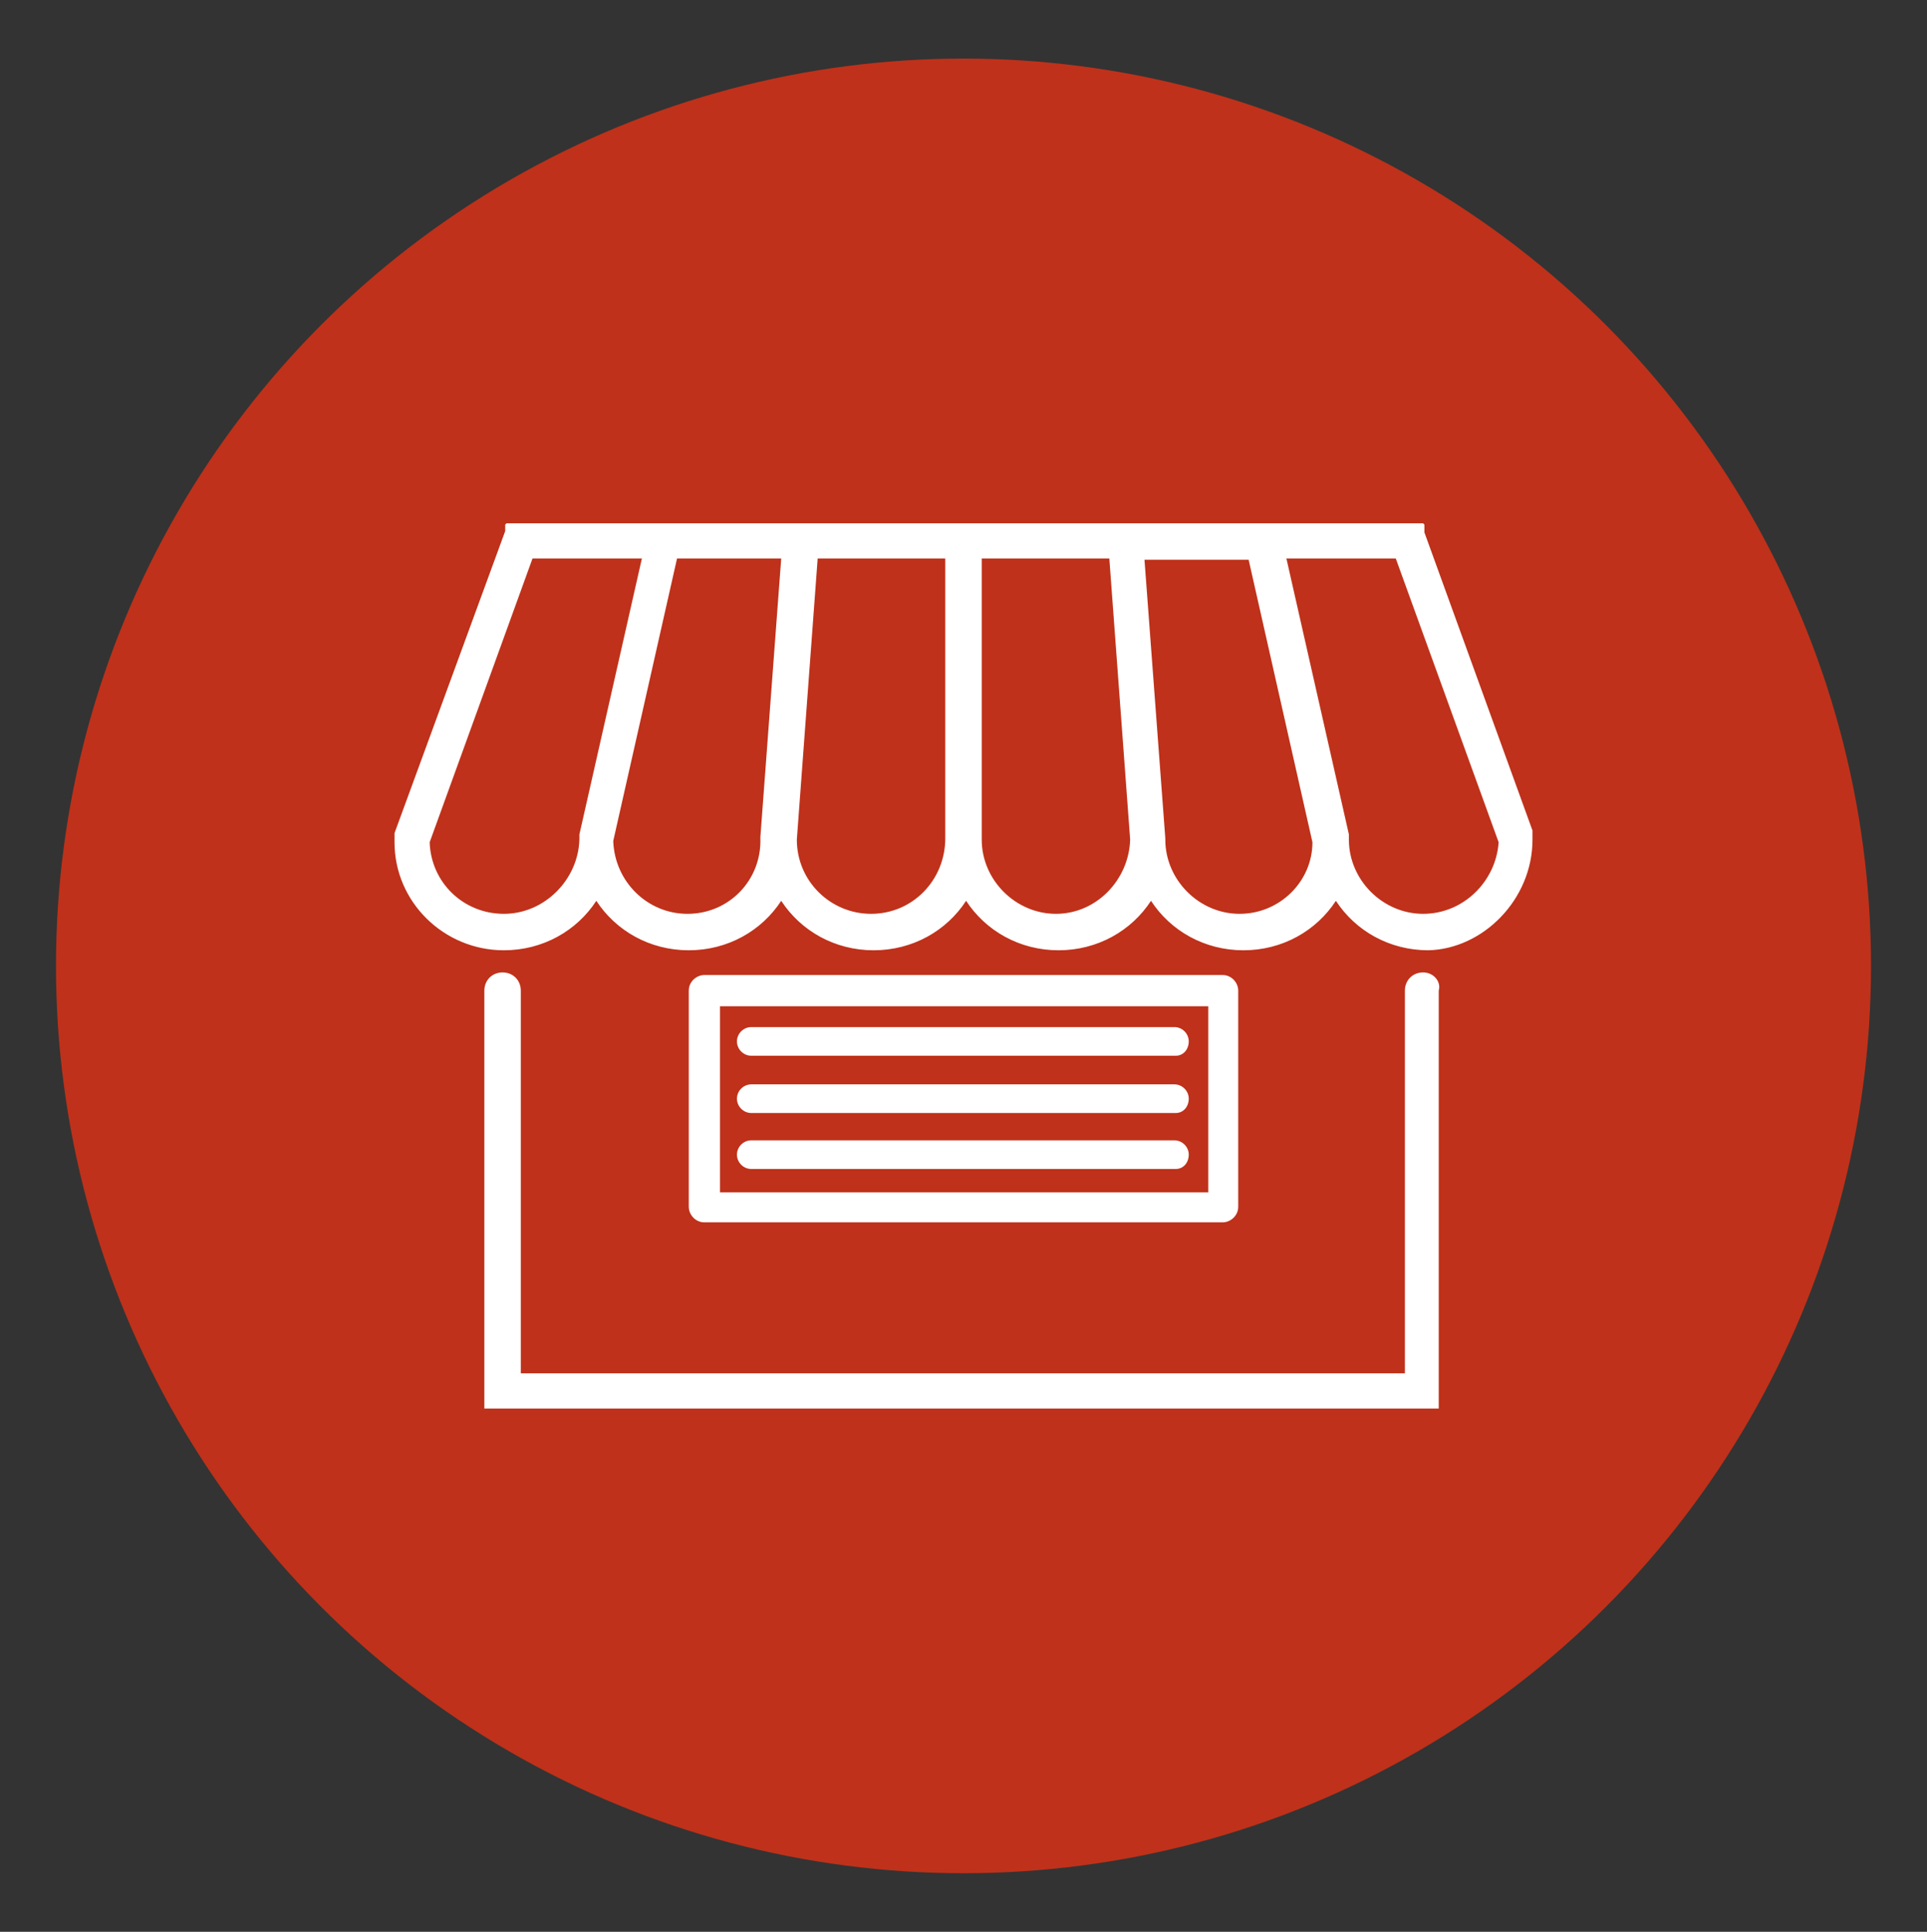
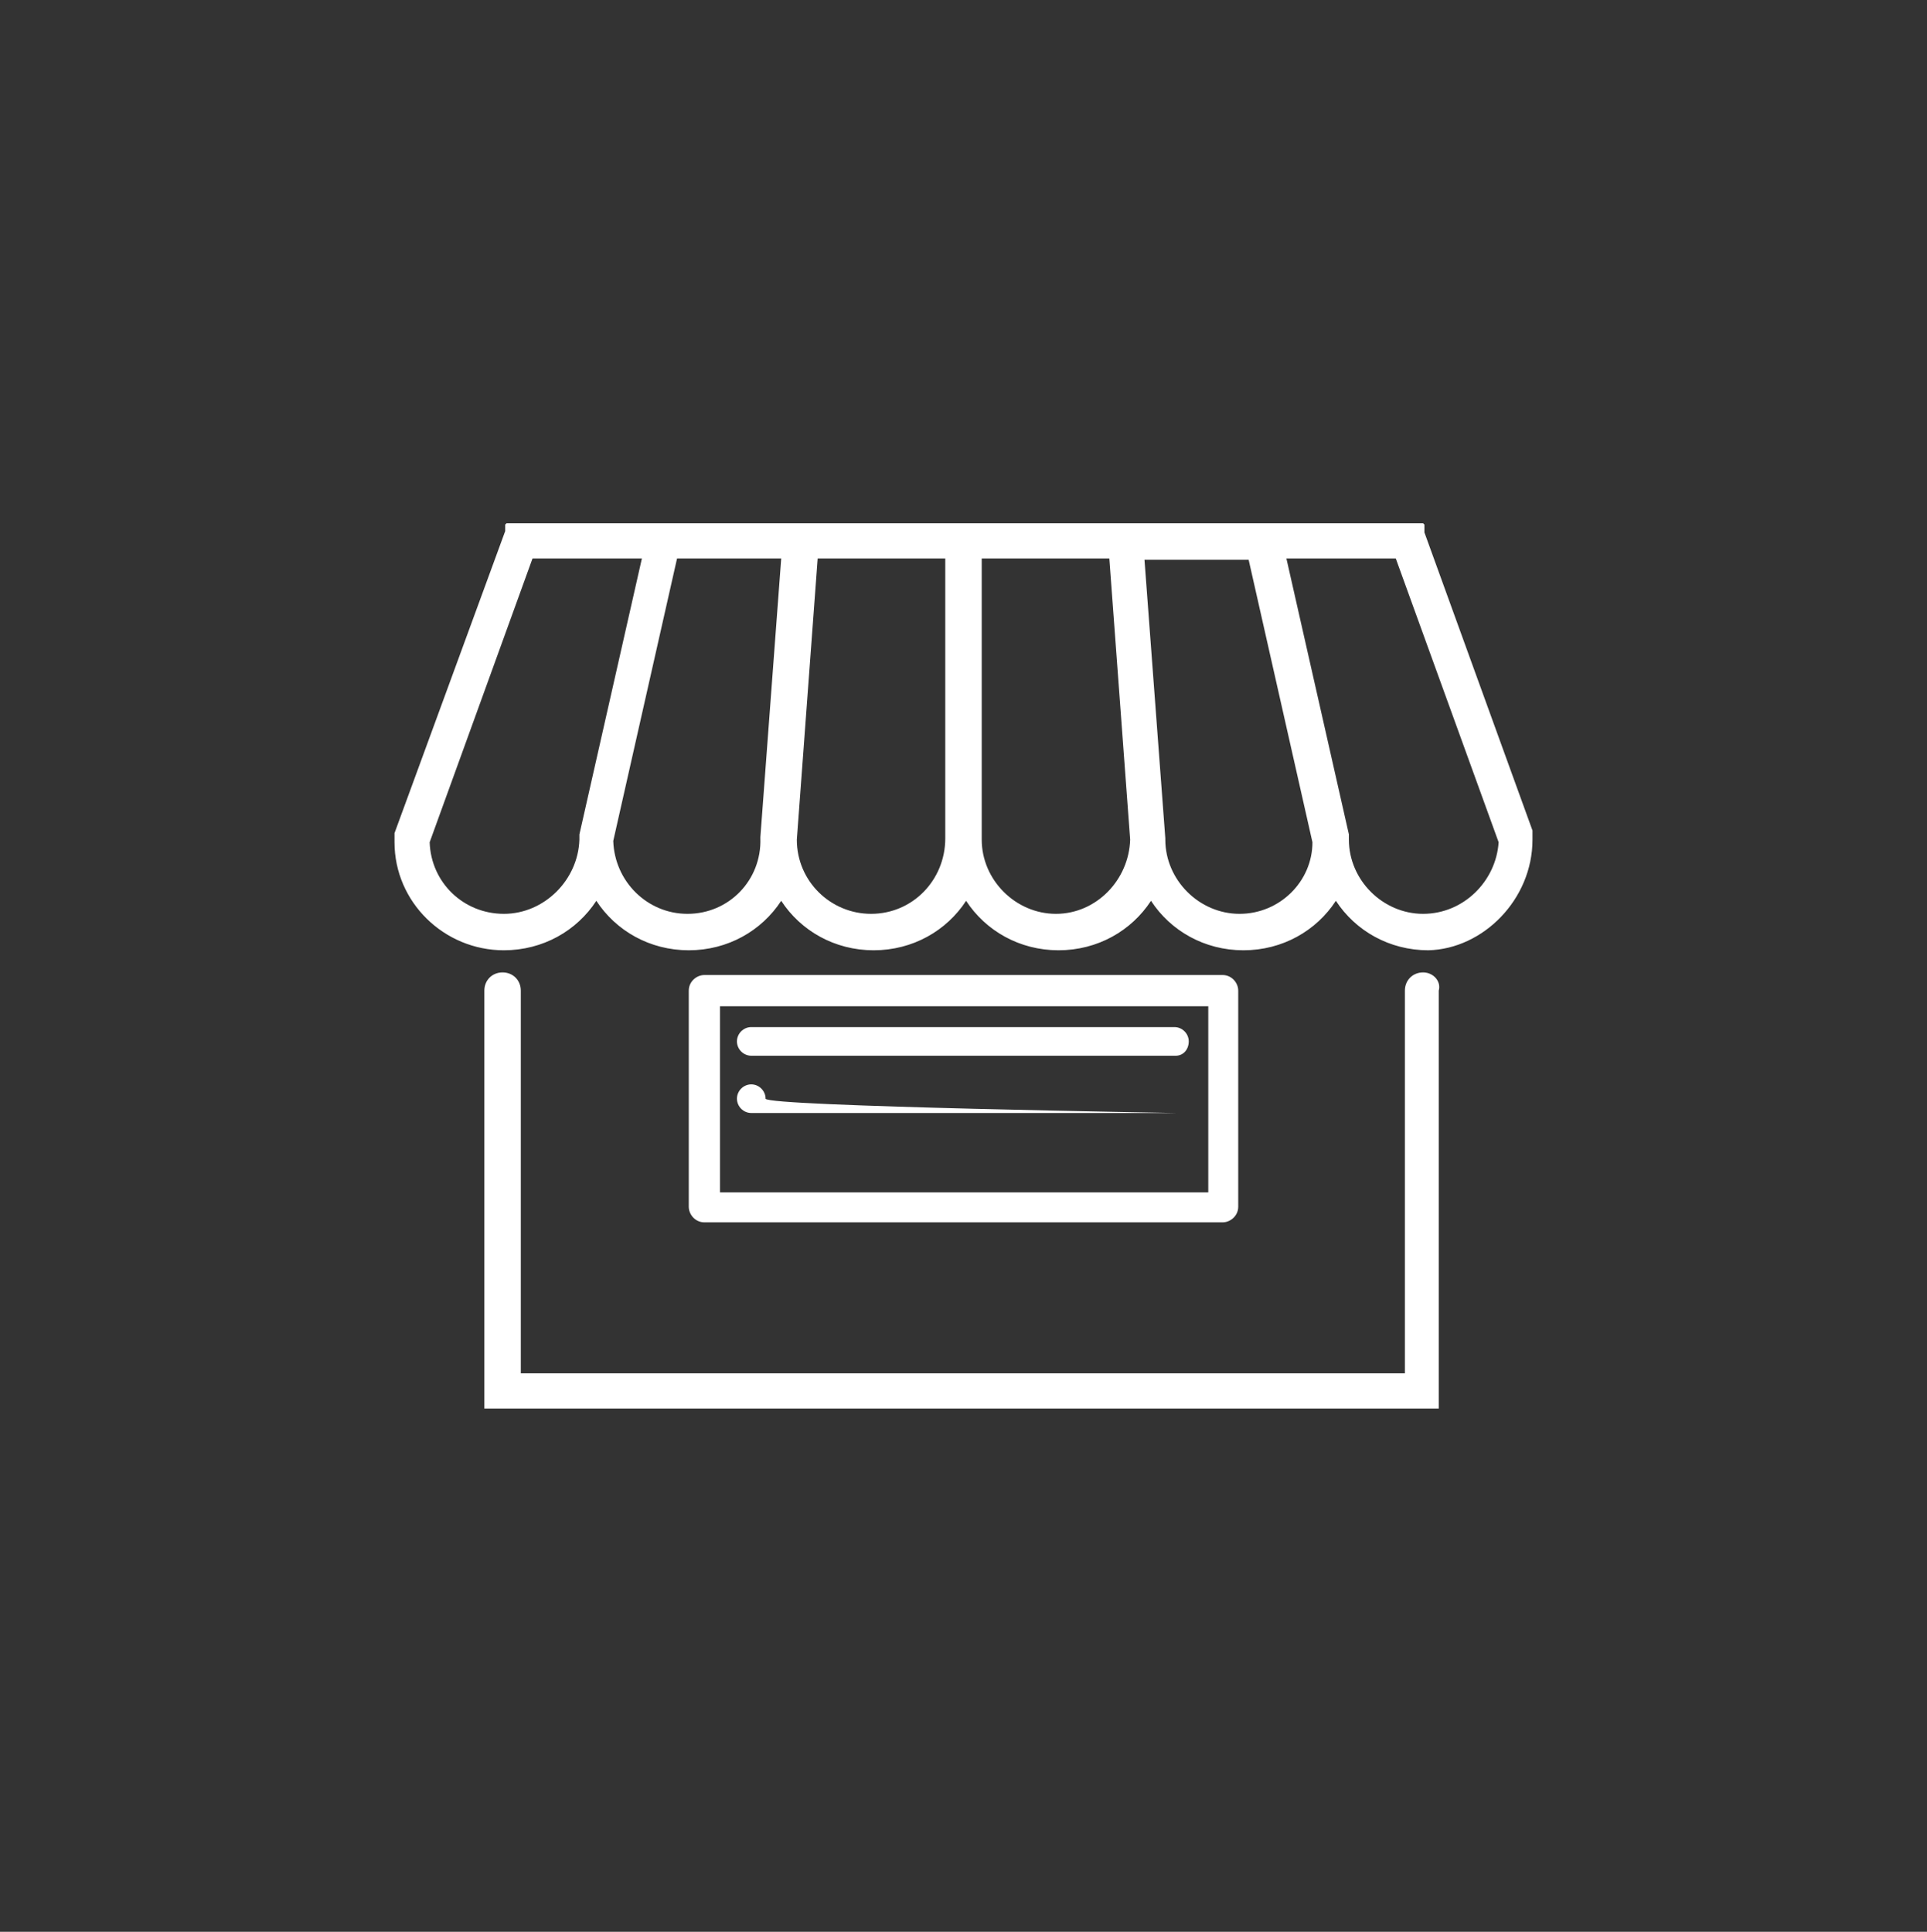
<svg xmlns="http://www.w3.org/2000/svg" xmlns:xlink="http://www.w3.org/1999/xlink" id="Layer_1" x="0px" y="0px" viewBox="0 0 148 148.4" style="enable-background:new 0 0 148 148.4;" xml:space="preserve">
  <rect x="0" y="0" width="148" height="148.4" fill="#333333" stroke="none" />
  <style type="text/css">	.st0{fill:#BF311A;}	.st1{fill:#FFFFFF;}	.st2{clip-path:url(#SVGID_00000183938899605440884040000006130087310110487188_);fill:#FFFFFF;}	.st3{clip-path:url(#SVGID_00000044179476004186973370000010386318681880947873_);fill:#FFFFFF;}	.st4{clip-path:url(#SVGID_00000073692381989698038760000010009686752325650852_);fill:#FFFFFF;}</style>
-   <circle class="st0" cx="74" cy="74.2" r="69.7" />
  <g>
    <g>
      <g>
        <path class="st1" d="M117.7,64.5C117.7,64.5,117.7,64.5,117.7,64.5C117.7,64.5,117.7,64.4,117.7,64.5c0-0.1,0-0.1,0-0.2    c0,0,0,0,0-0.1c0,0,0,0,0-0.1c0,0,0,0,0-0.1c0,0,0,0,0-0.1c0,0,0-0.1,0-0.1c0,0,0,0,0,0l-8.3-22.9c0,0,0,0,0,0c0,0,0-0.1,0-0.1    c0,0,0,0,0-0.1c0,0,0,0,0-0.1c0,0,0,0,0-0.1c0,0,0,0,0-0.1c0,0,0,0,0-0.1c0,0,0,0,0,0c0,0,0,0-0.1-0.1c0,0,0,0,0,0c0,0,0,0-0.1,0    c0,0,0,0,0,0c0,0,0,0-0.1,0c0,0,0,0-0.1,0c0,0,0,0,0,0c0,0,0,0-0.1,0c0,0,0,0,0,0c0,0,0,0-0.1,0c0,0,0,0,0,0c0,0,0,0-0.1,0    c0,0,0,0-0.1,0c0,0,0,0-0.1,0c0,0,0,0-0.1,0c0,0,0,0-0.1,0c0,0-0.1,0-0.1,0c0,0,0,0,0,0H97c0,0,0,0,0,0H74H51c0,0,0,0,0,0H40    c0,0,0,0,0,0c0,0-0.1,0-0.1,0c0,0,0,0-0.1,0c0,0,0,0-0.1,0c0,0,0,0-0.1,0c0,0,0,0-0.1,0c0,0,0,0-0.1,0c0,0,0,0,0,0c0,0,0,0-0.1,0    c0,0,0,0,0,0c0,0,0,0-0.1,0c0,0,0,0,0,0c0,0,0,0-0.1,0c0,0,0,0-0.1,0c0,0,0,0,0,0c0,0,0,0-0.1,0c0,0,0,0,0,0c0,0,0,0-0.1,0.1    c0,0,0,0,0,0c0,0,0,0,0,0.1c0,0,0,0,0,0.1c0,0,0,0,0,0.1c0,0,0,0,0,0.1c0,0,0,0,0,0c0,0,0,0.1,0,0.1c0,0,0,0,0,0L30.3,64    c0,0,0,0,0,0c0,0,0,0.1,0,0.1c0,0,0,0,0,0.1c0,0,0,0,0,0.1c0,0,0,0,0,0.1c0,0,0,0,0,0.1c0,0,0,0.1,0,0.1c0,0,0,0,0,0    c0,0,0,0,0,0.1c0,0,0,0,0,0c0,4.6,3.8,8.3,8.4,8.3c3,0,5.6-1.5,7.1-3.8c1.5,2.3,4.1,3.8,7.1,3.8c3,0,5.6-1.5,7.1-3.8    c1.5,2.3,4.1,3.8,7.1,3.8c3,0,5.6-1.5,7.1-3.8c1.5,2.3,4.1,3.8,7.1,3.8c3,0,5.6-1.5,7.1-3.8c1.5,2.3,4.1,3.8,7.1,3.8    c3,0,5.6-1.5,7.1-3.8c1.5,2.3,4.1,3.8,7.1,3.8C113.9,72.9,117.7,69.1,117.7,64.5C117.7,64.5,117.7,64.5,117.7,64.5z M38.7,70.2    c-3.1,0-5.6-2.4-5.7-5.5l7.9-21.8h8.4l-4.8,21.2c0,0,0,0,0,0c0,0,0,0.1,0,0.1c0,0,0,0,0,0.1c0,0,0,0,0,0.1c0,0,0,0.1,0,0.1    c0,0,0,0,0,0C44.4,67.6,41.8,70.2,38.7,70.2z M52.8,70.2c-3.1,0-5.6-2.5-5.7-5.6l4.9-21.7h8l-1.6,21.4c0,0,0,0,0,0.1c0,0,0,0,0,0    C58.5,67.6,56,70.2,52.8,70.2z M66.9,70.2c-3.1,0-5.7-2.5-5.7-5.7l1.6-21.6h9.8v21.5C72.6,67.6,70.1,70.2,66.9,70.2z M81.1,70.2    c-3.1,0-5.7-2.6-5.7-5.7c0,0,0,0,0,0V42.9h9.8l1.6,21.6C86.7,67.6,84.2,70.2,81.1,70.2z M95.2,70.2c-3.1,0-5.7-2.6-5.7-5.7    c0,0,0,0,0-0.1c0,0,0,0,0,0l-1.6-21.4h8l4.9,21.7C100.8,67.7,98.3,70.2,95.2,70.2z M109.3,70.2c-3.1,0-5.7-2.6-5.7-5.7    c0,0,0,0,0,0c0,0,0-0.1,0-0.1c0,0,0,0,0-0.1c0,0,0,0,0-0.1c0,0,0-0.1,0-0.1c0,0,0,0,0,0l-4.8-21.2h8.4l7.9,21.8    C114.9,67.7,112.4,70.2,109.3,70.2z" />
      </g>
      <g>
        <path class="st1" d="M109.3,74.7c-0.8,0-1.4,0.6-1.4,1.4v29.4H40V76.1c0-0.8-0.6-1.4-1.4-1.4c-0.8,0-1.4,0.6-1.4,1.4v32.1h73.3    V76.1C110.7,75.4,110.1,74.7,109.3,74.7z" />
      </g>
      <g>
        <path class="st1" d="M93.9,93.9c0.6,0,1.2-0.5,1.2-1.2V76.1c0-0.6-0.5-1.2-1.2-1.2H54.1c-0.6,0-1.2,0.5-1.2,1.2v16.6    c0,0.6,0.5,1.2,1.2,1.2H93.9z M55.3,77.3h37.5v14.3H55.3V77.3z" />
      </g>
    </g>
    <g>
      <g>
        <defs>
          <line id="SVGID_1_" x1="57.7" y1="80.1" x2="90.3" y2="80.1" />
        </defs>
        <use xlink:href="#SVGID_1_" style="overflow:visible;fill:#FFFFFF;" />
        <clipPath id="SVGID_00000161613463873816708500000012735631902400567996_">
          <use xlink:href="#SVGID_1_" style="overflow:visible;" />
        </clipPath>
        <path style="clip-path:url(#SVGID_00000161613463873816708500000012735631902400567996_);fill:#FFFFFF;" d="M57.7,80.1L57.7,80.1    L57.7,80.1z" />
        <path style="clip-path:url(#SVGID_00000161613463873816708500000012735631902400567996_);fill:#FFFFFF;" d="M90.3,80.1L90.3,80.1    L90.3,80.1z" />
-         <path style="clip-path:url(#SVGID_00000161613463873816708500000012735631902400567996_);fill:#FFFFFF;" d="M90.3,80.1L90.3,80.1    L90.3,80.1z" />
      </g>
      <path class="st1" d="M90.3,81.1H57.7c-0.6,0-1.1-0.5-1.1-1.1s0.5-1.1,1.1-1.1h32.5c0.6,0,1.1,0.5,1.1,1.1S90.9,81.1,90.3,81.1z" />
    </g>
    <g>
      <g>
        <defs>
          <line id="SVGID_00000026129892672976297670000008582170271671978383_" x1="57.7" y1="84.4" x2="90.3" y2="84.4" />
        </defs>
        <use xlink:href="#SVGID_00000026129892672976297670000008582170271671978383_" style="overflow:visible;fill:#FFFFFF;" />
        <clipPath id="SVGID_00000147210744907256361840000011251734668065259422_">
          <use xlink:href="#SVGID_00000026129892672976297670000008582170271671978383_" style="overflow:visible;" />
        </clipPath>
        <path style="clip-path:url(#SVGID_00000147210744907256361840000011251734668065259422_);fill:#FFFFFF;" d="M57.7,84.4L57.7,84.4    L57.7,84.4z" />
        <path style="clip-path:url(#SVGID_00000147210744907256361840000011251734668065259422_);fill:#FFFFFF;" d="M90.3,84.4L90.3,84.4    L90.3,84.4z" />
        <path style="clip-path:url(#SVGID_00000147210744907256361840000011251734668065259422_);fill:#FFFFFF;" d="M90.3,84.4L90.3,84.4    L90.3,84.4z" />
      </g>
-       <path class="st1" d="M90.3,85.5H57.7c-0.6,0-1.1-0.5-1.1-1.1s0.5-1.1,1.1-1.1h32.5c0.6,0,1.1,0.5,1.1,1.1S90.9,85.5,90.3,85.5z" />
+       <path class="st1" d="M90.3,85.5H57.7c-0.6,0-1.1-0.5-1.1-1.1s0.5-1.1,1.1-1.1c0.6,0,1.1,0.5,1.1,1.1S90.9,85.5,90.3,85.5z" />
    </g>
    <g>
      <g>
        <defs>
          <line id="SVGID_00000086674318311157843140000001824812770080286599_" x1="57.7" y1="88.7" x2="90.3" y2="88.7" />
        </defs>
        <use xlink:href="#SVGID_00000086674318311157843140000001824812770080286599_" style="overflow:visible;fill:#FFFFFF;" />
        <clipPath id="SVGID_00000004506591001418680690000012870658509751740331_">
          <use xlink:href="#SVGID_00000086674318311157843140000001824812770080286599_" style="overflow:visible;" />
        </clipPath>
        <path style="clip-path:url(#SVGID_00000004506591001418680690000012870658509751740331_);fill:#FFFFFF;" d="M57.7,88.7L57.7,88.7    L57.7,88.7z" />
        <path style="clip-path:url(#SVGID_00000004506591001418680690000012870658509751740331_);fill:#FFFFFF;" d="M90.3,88.7L90.3,88.7    L90.3,88.7z" />
        <path style="clip-path:url(#SVGID_00000004506591001418680690000012870658509751740331_);fill:#FFFFFF;" d="M90.3,88.7L90.3,88.7    L90.3,88.7z" />
      </g>
-       <path class="st1" d="M90.3,89.8H57.7c-0.6,0-1.1-0.5-1.1-1.1c0-0.6,0.5-1.1,1.1-1.1h32.5c0.6,0,1.1,0.5,1.1,1.1   C91.3,89.3,90.9,89.8,90.3,89.8z" />
    </g>
  </g>
</svg>